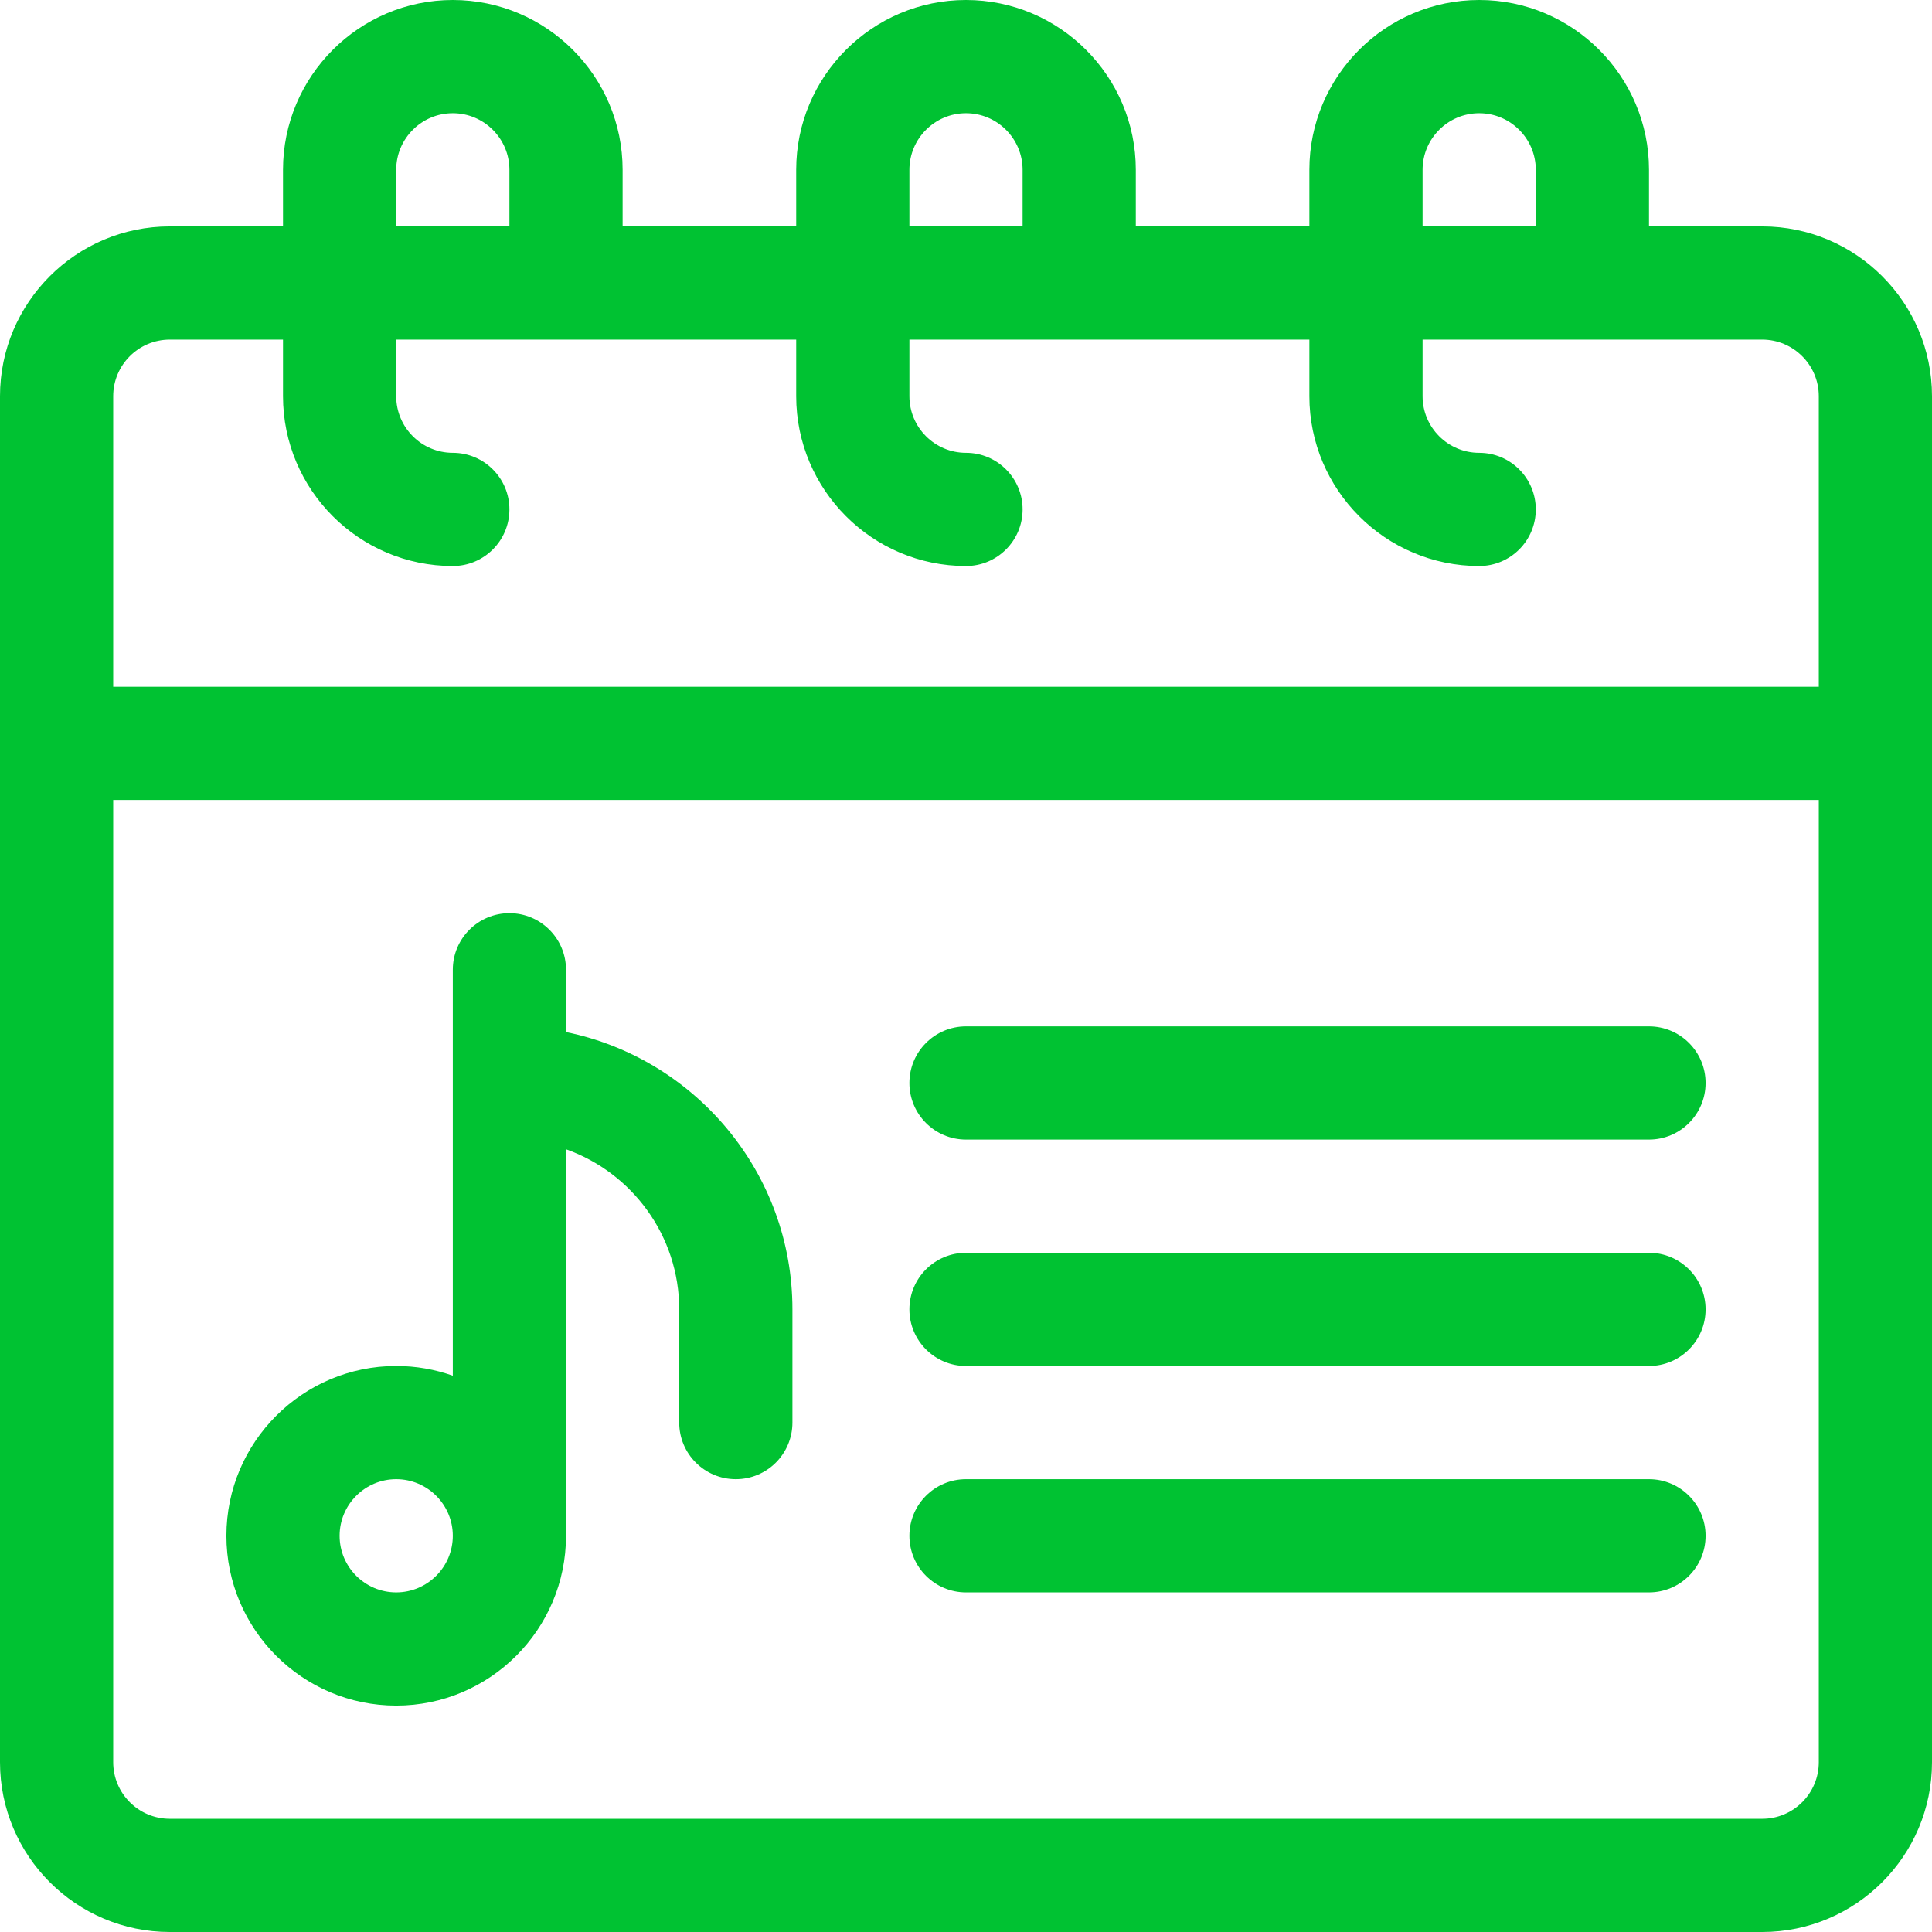
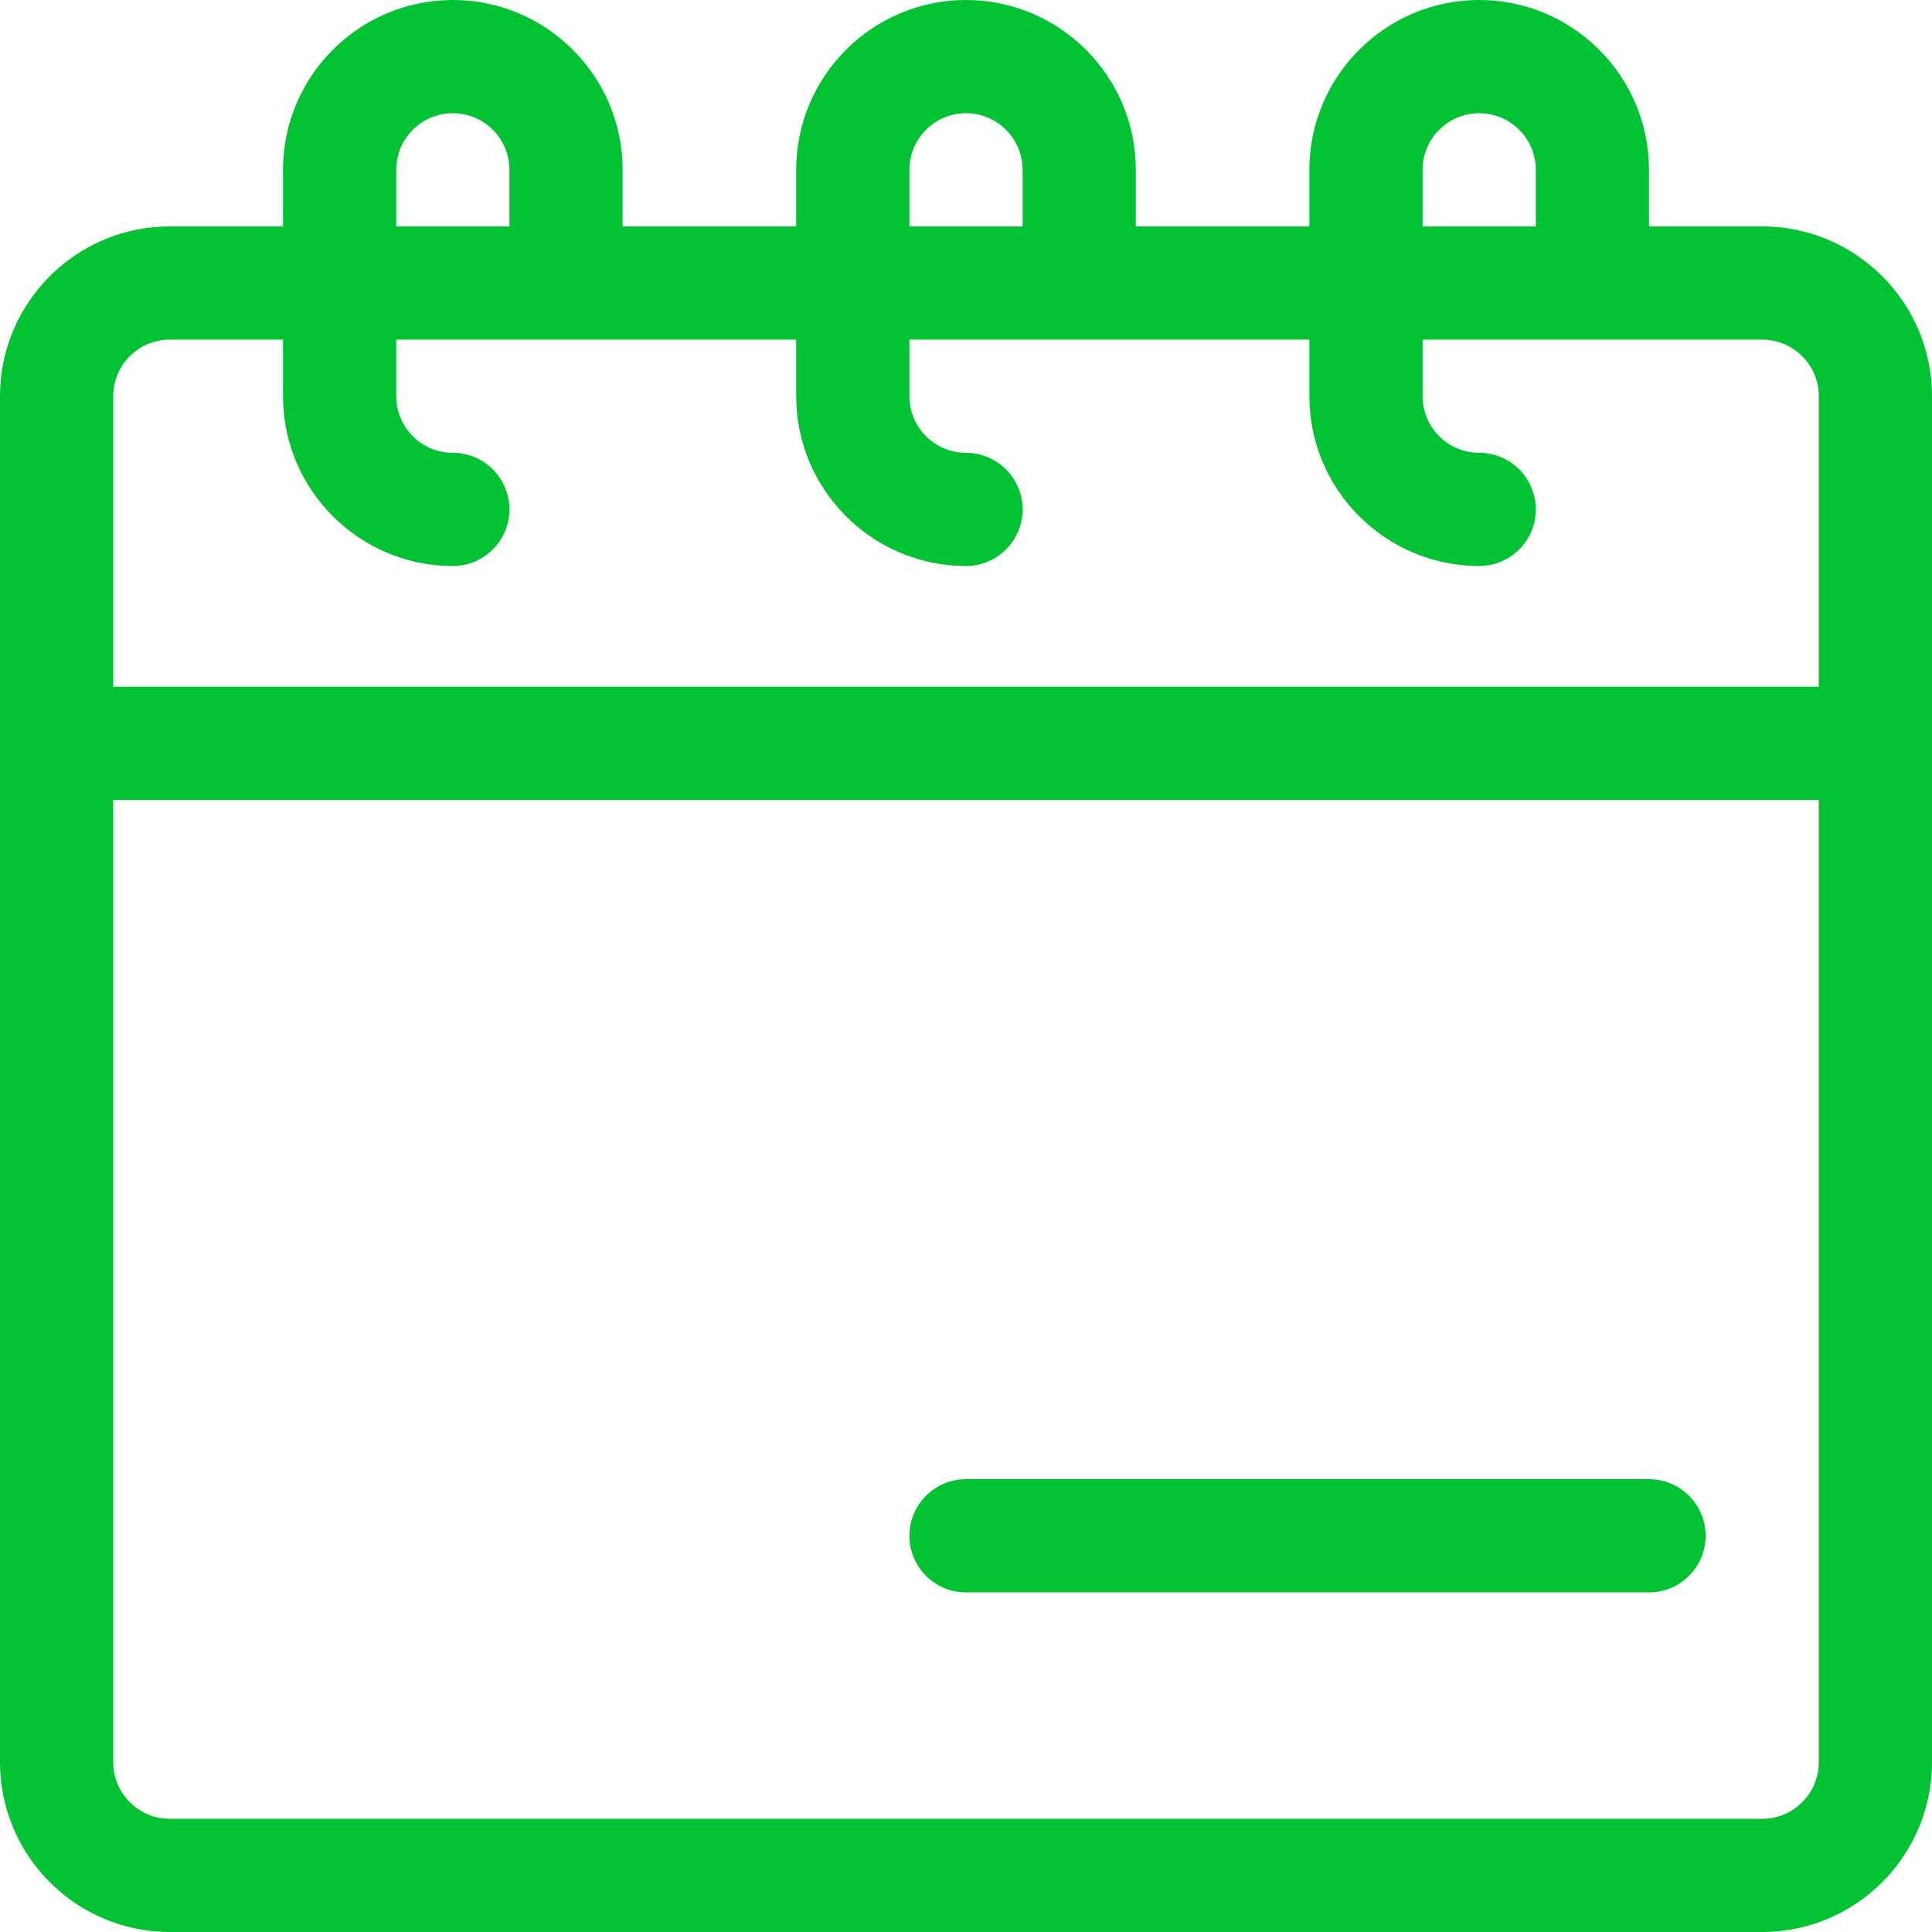
<svg xmlns="http://www.w3.org/2000/svg" id="Warstwa_1" viewBox="0 0 512 512">
  <defs>
    <style>
      .cls-1 {
        fill: #00c232;
      }
    </style>
  </defs>
  <path class="cls-1" d="M467,60h-30v-15c0-24.81-20.19-45-45-45s-45,20.19-45,45v15h-46v-15c0-24.81-20.19-45-45-45s-45,20.19-45,45v15h-46v-15c0-24.81-20.19-45-45-45s-45,20.19-45,45v15h-30C20.19,60,0,80.19,0,105v362c0,24.81,20.19,45,45,45h422c24.81,0,45-20.19,45-45V105c0-24.81-20.19-45-45-45ZM377,45c0-8.27,6.73-15,15-15s15,6.73,15,15v15h-30v-15ZM241,45c0-8.27,6.73-15,15-15s15,6.73,15,15v15h-30v-15ZM105,45c0-8.27,6.73-15,15-15s15,6.73,15,15v15h-30v-15ZM482,467c0,8.27-6.73,15-15,15H45c-8.27,0-15-6.73-15-15v-255h452v255ZM482,182H30v-77c0-8.27,6.73-15,15-15h30v15c0,24.81,20.19,45,45,45,8.28,0,15-6.72,15-15s-6.72-15-15-15-15-6.73-15-15v-15h106v15c0,24.81,20.19,45,45,45,8.28,0,15-6.72,15-15s-6.72-15-15-15-15-6.73-15-15v-15h106v15c0,24.81,20.19,45,45,45,8.28,0,15-6.72,15-15s-6.72-15-15-15-15-6.73-15-15v-15h90c8.27,0,15,6.73,15,15v77Z" />
-   <path class="cls-1" d="M150,273.51v-16.51c0-8.28-6.72-15-15-15s-15,6.72-15,15v107.58c-4.69-1.67-9.74-2.58-15-2.58-24.81,0-45,20.19-45,45s20.19,45,45,45,45-20.19,45-45v-102.43c17.46,6.19,30,22.87,30,42.43v30c0,8.28,6.72,15,15,15s15-6.72,15-15v-30c0-36.22-25.81-66.52-60-73.49ZM105,422c-8.27,0-15-6.73-15-15s6.73-15,15-15,15,6.73,15,15-6.73,15-15,15Z" />
-   <path class="cls-1" d="M437,272h-181c-8.28,0-15,6.72-15,15s6.72,15,15,15h181c8.28,0,15-6.72,15-15s-6.72-15-15-15Z" />
-   <path class="cls-1" d="M437,332h-181c-8.28,0-15,6.72-15,15s6.72,15,15,15h181c8.28,0,15-6.72,15-15s-6.72-15-15-15Z" />
  <path class="cls-1" d="M437,392h-181c-8.28,0-15,6.72-15,15s6.72,15,15,15h181c8.28,0,15-6.72,15-15s-6.72-15-15-15Z" />
</svg>